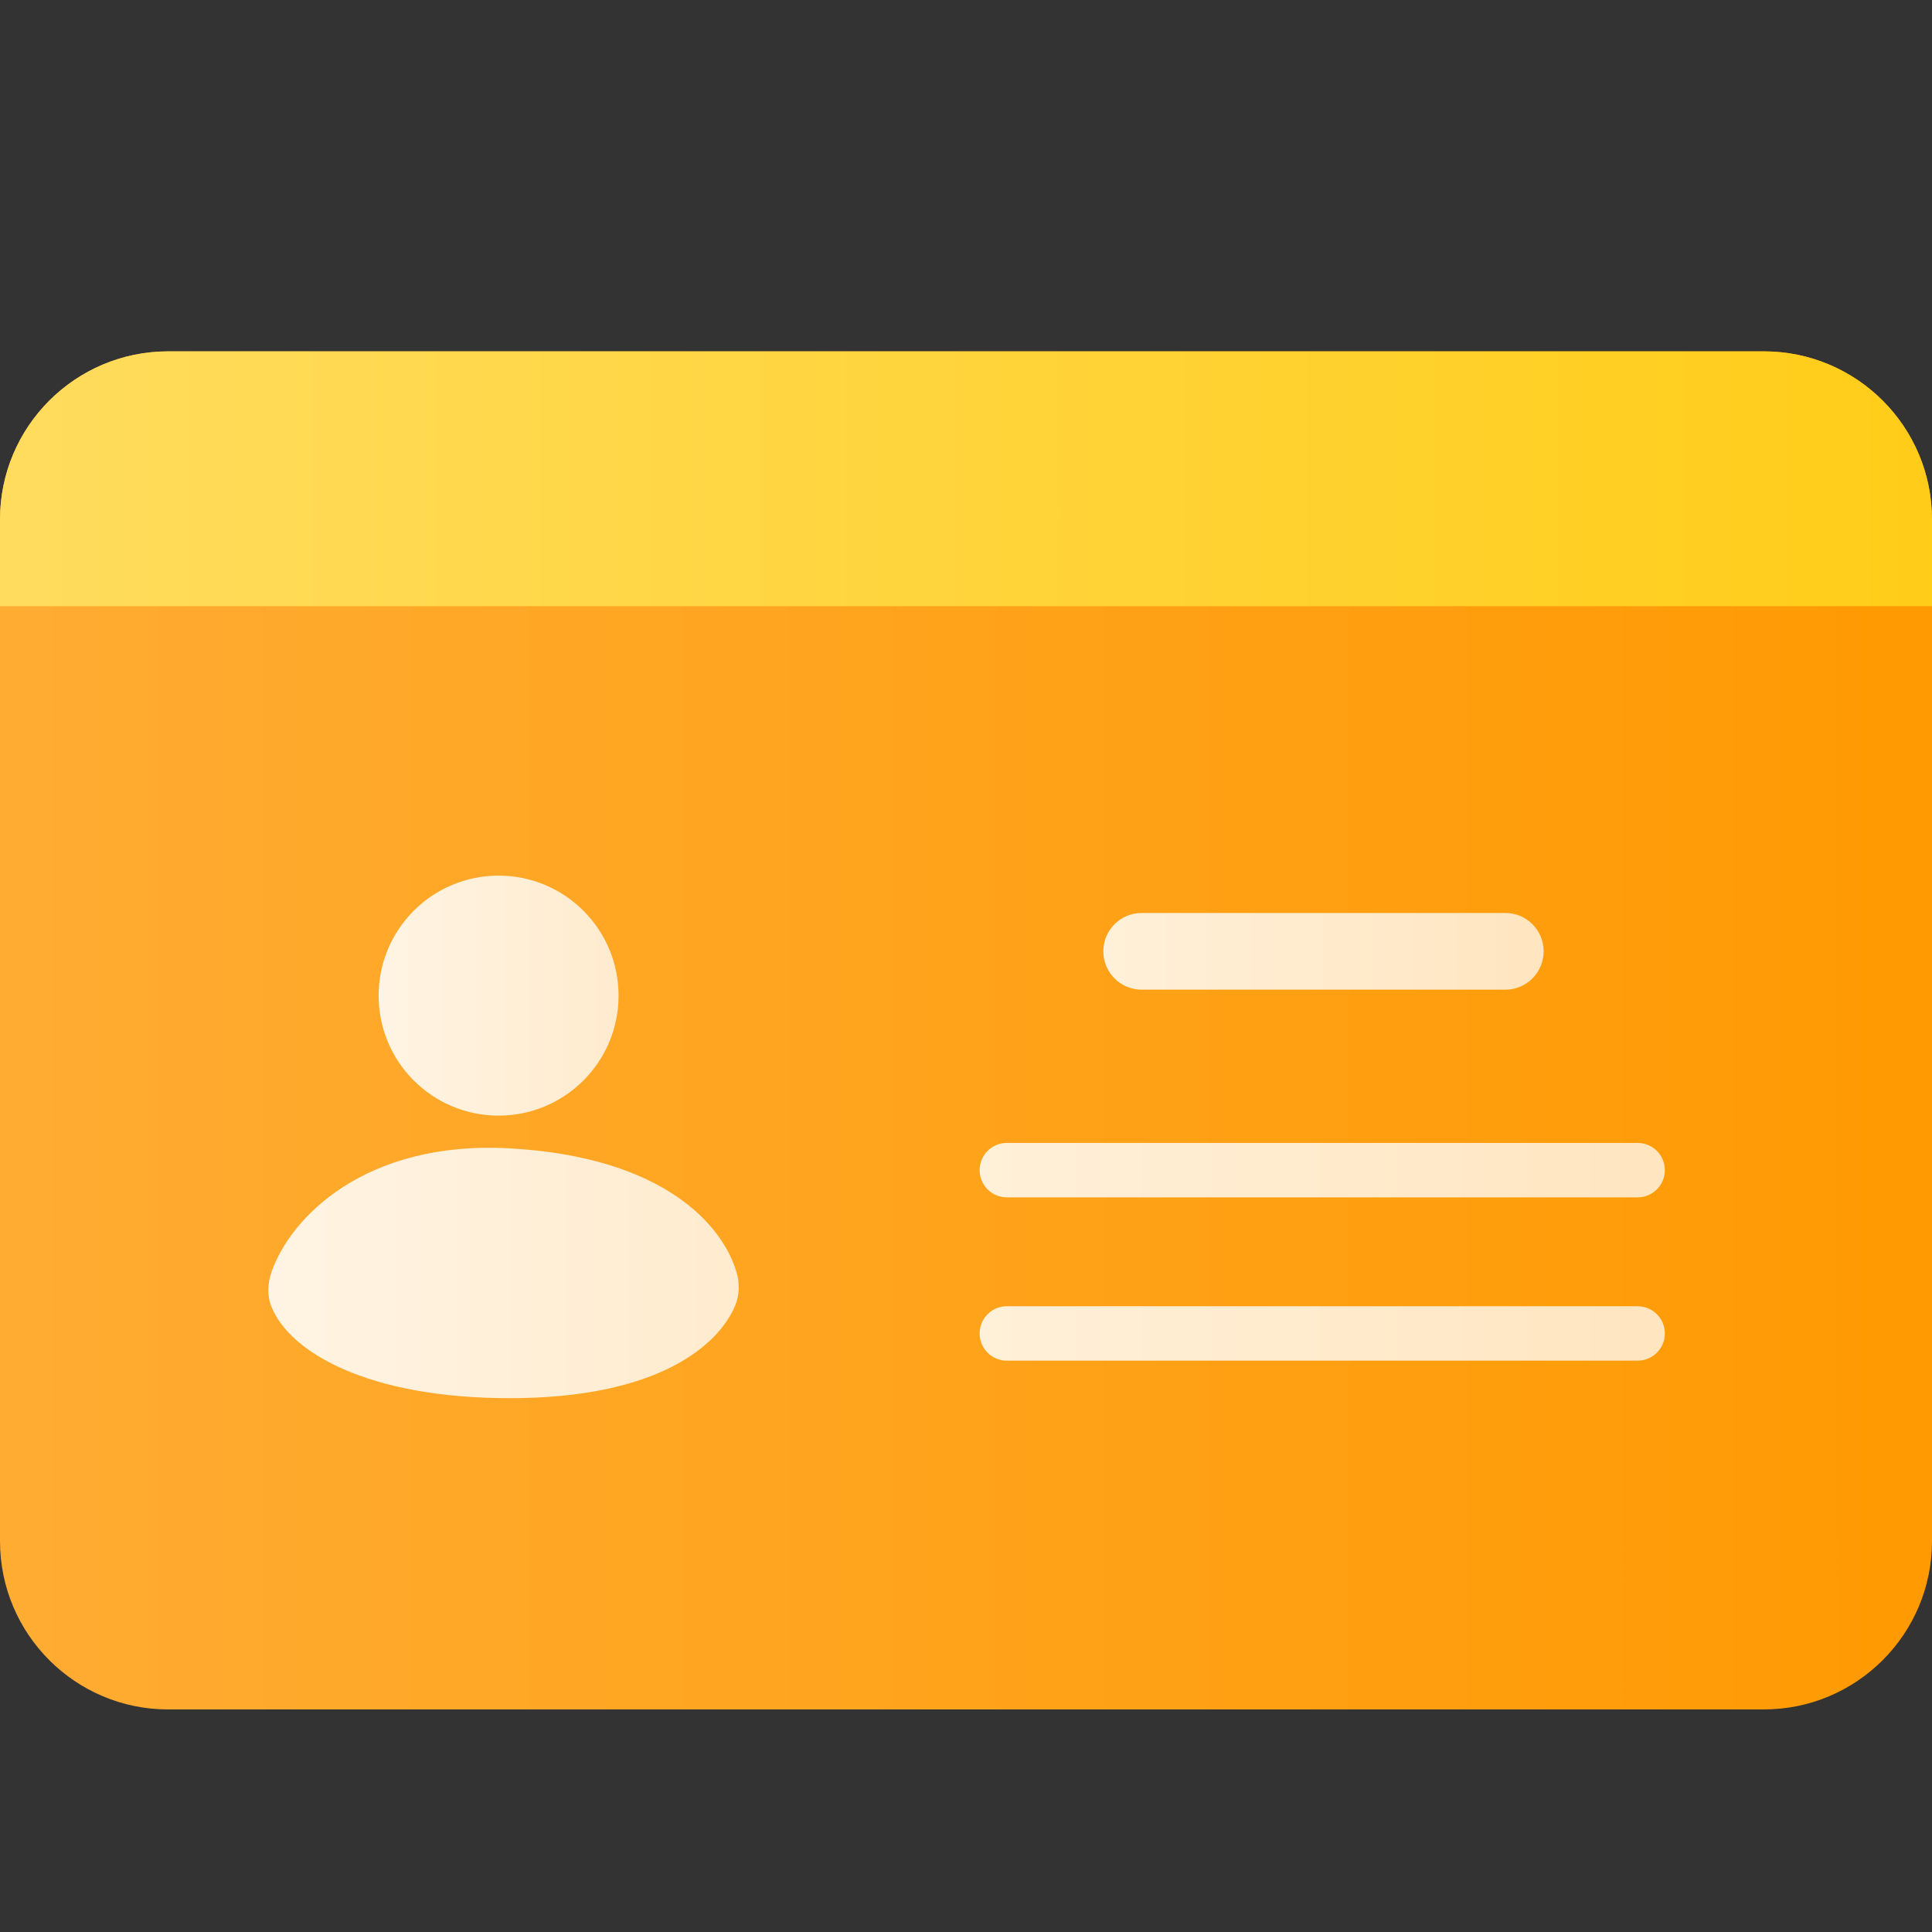
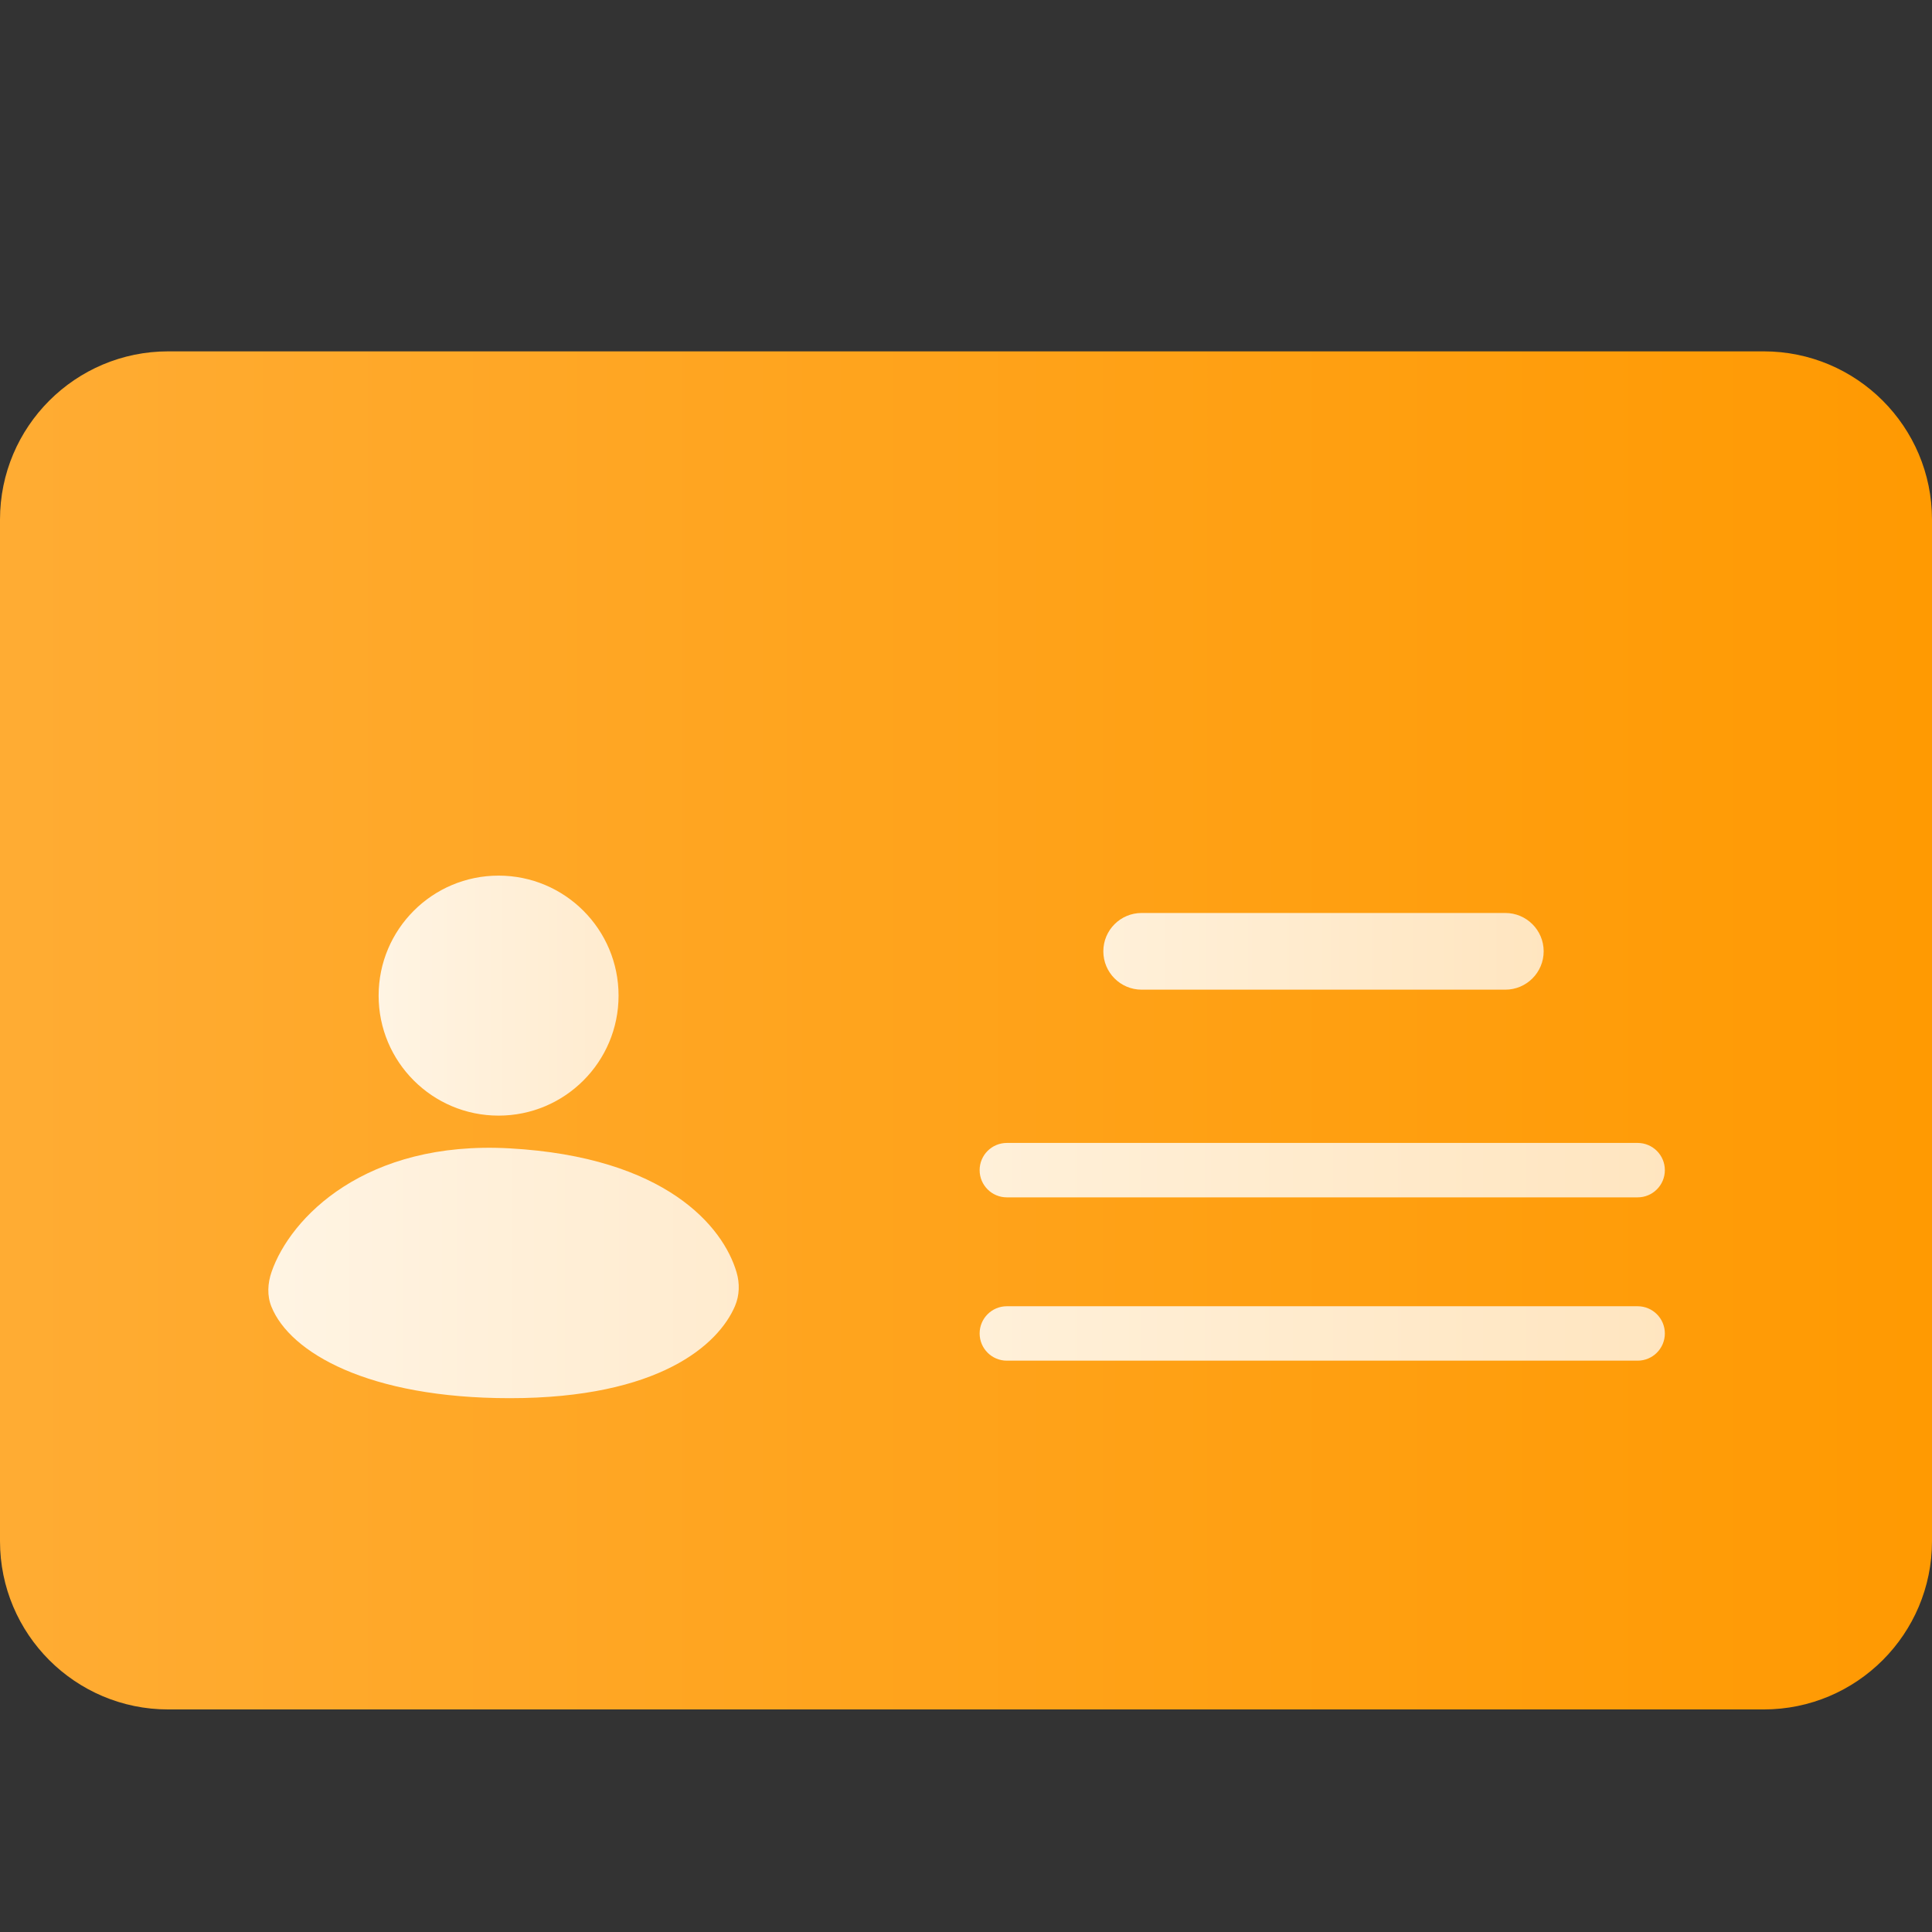
<svg xmlns="http://www.w3.org/2000/svg" width="36" height="36" viewBox="0 0 36 36" fill="none">
  <rect x="0" y="0" width="36" height="36" fill="#333333" stroke="none" />
  <path d="M0 9.682C0 7.951 1.404 6.547 3.135 6.547H32.864C34.596 6.547 36 7.951 36 9.682V28.717C36 30.449 34.596 31.853 32.864 31.853H3.135C1.404 31.853 0 30.449 0 28.717V9.682Z" fill="url(#paint0_linear_3005_61701)" />
-   <path d="M0 9.681C0 7.95 1.403 6.547 3.134 6.547H32.866C34.597 6.547 36 7.95 36 9.681V11.295H0V9.681Z" fill="url(#paint1_linear_3005_61701)" />
  <path d="M9.29 20.788C10.525 20.788 11.526 19.787 11.526 18.552C11.526 17.317 10.525 16.316 9.29 16.316C8.056 16.316 7.055 17.317 7.055 18.552C7.055 19.787 8.056 20.788 9.29 20.788Z" fill="url(#paint2_linear_3005_61701)" />
  <path d="M9.498 21.398C6.806 21.247 5.41 22.688 5.06 23.701C4.987 23.911 4.974 24.143 5.058 24.349C5.402 25.201 6.861 26.053 9.498 26.053C12.289 26.053 13.39 25.053 13.696 24.335C13.78 24.137 13.786 23.914 13.725 23.708C13.475 22.855 12.405 21.56 9.498 21.398Z" fill="url(#paint3_linear_3005_61701)" />
  <path d="M28.049 17.012H21.273C20.878 17.012 20.559 17.332 20.559 17.726C20.559 18.121 20.878 18.441 21.273 18.441H28.049C28.444 18.441 28.764 18.121 28.764 17.726C28.764 17.332 28.444 17.012 28.049 17.012Z" fill="url(#paint4_linear_3005_61701)" />
  <path d="M30.515 21.297H18.761C18.481 21.297 18.254 21.524 18.254 21.804C18.254 22.084 18.481 22.311 18.761 22.311H30.515C30.795 22.311 31.022 22.084 31.022 21.804C31.022 21.524 30.795 21.297 30.515 21.297Z" fill="url(#paint5_linear_3005_61701)" />
  <path d="M30.515 24.34H18.761C18.481 24.34 18.254 24.567 18.254 24.847C18.254 25.127 18.481 25.354 18.761 25.354H30.515C30.795 25.354 31.022 25.127 31.022 24.847C31.022 24.567 30.795 24.34 30.515 24.34Z" fill="url(#paint6_linear_3005_61701)" />
  <defs>
    <linearGradient id="paint0_linear_3005_61701" x1="0" y1="15.674" x2="37.175" y2="15.674" gradientUnits="userSpaceOnUse">
      <stop stop-color="#FFAC33" />
      <stop offset="1" stop-color="#FF9900" />
    </linearGradient>
    <linearGradient id="paint1_linear_3005_61701" x1="0" y1="8.259" x2="37.175" y2="8.259" gradientUnits="userSpaceOnUse">
      <stop stop-color="#FFDC5E" />
      <stop offset="1" stop-color="#FFCC16" />
    </linearGradient>
    <linearGradient id="paint2_linear_3005_61701" x1="7.055" y1="17.929" x2="11.672" y2="17.929" gradientUnits="userSpaceOnUse">
      <stop stop-color="#FFF4E3" />
      <stop offset="1" stop-color="#FFEBCE" />
    </linearGradient>
    <linearGradient id="paint3_linear_3005_61701" x1="5" y1="23.07" x2="14.052" y2="23.07" gradientUnits="userSpaceOnUse">
      <stop stop-color="#FFF4E3" />
      <stop offset="1" stop-color="#FFEBCE" />
    </linearGradient>
    <linearGradient id="paint4_linear_3005_61701" x1="20.559" y1="17.527" x2="29.031" y2="17.527" gradientUnits="userSpaceOnUse">
      <stop stop-color="#FFF0D9" />
      <stop offset="1" stop-color="#FFE5BF" />
    </linearGradient>
    <linearGradient id="paint5_linear_3005_61701" x1="18.254" y1="21.663" x2="31.439" y2="21.663" gradientUnits="userSpaceOnUse">
      <stop stop-color="#FFF0D9" />
      <stop offset="1" stop-color="#FFE5BF" />
    </linearGradient>
    <linearGradient id="paint6_linear_3005_61701" x1="18.254" y1="24.706" x2="31.439" y2="24.706" gradientUnits="userSpaceOnUse">
      <stop stop-color="#FFF0D9" />
      <stop offset="1" stop-color="#FFE5BF" />
    </linearGradient>
  </defs>
</svg>